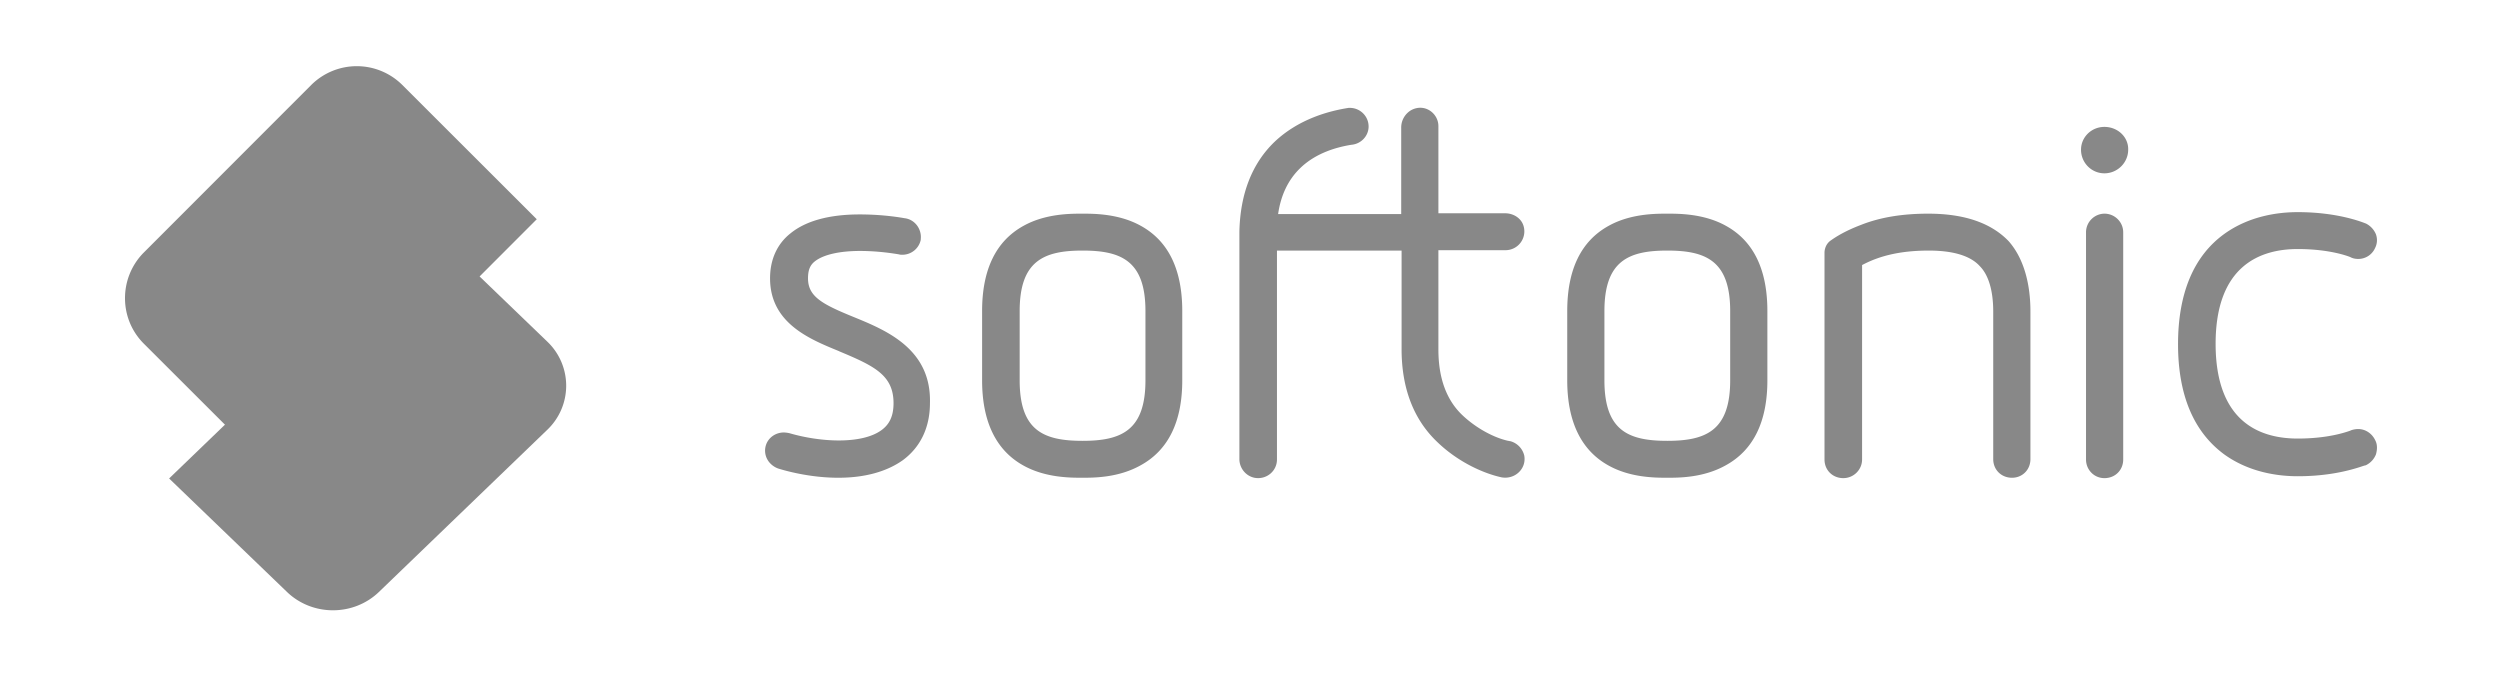
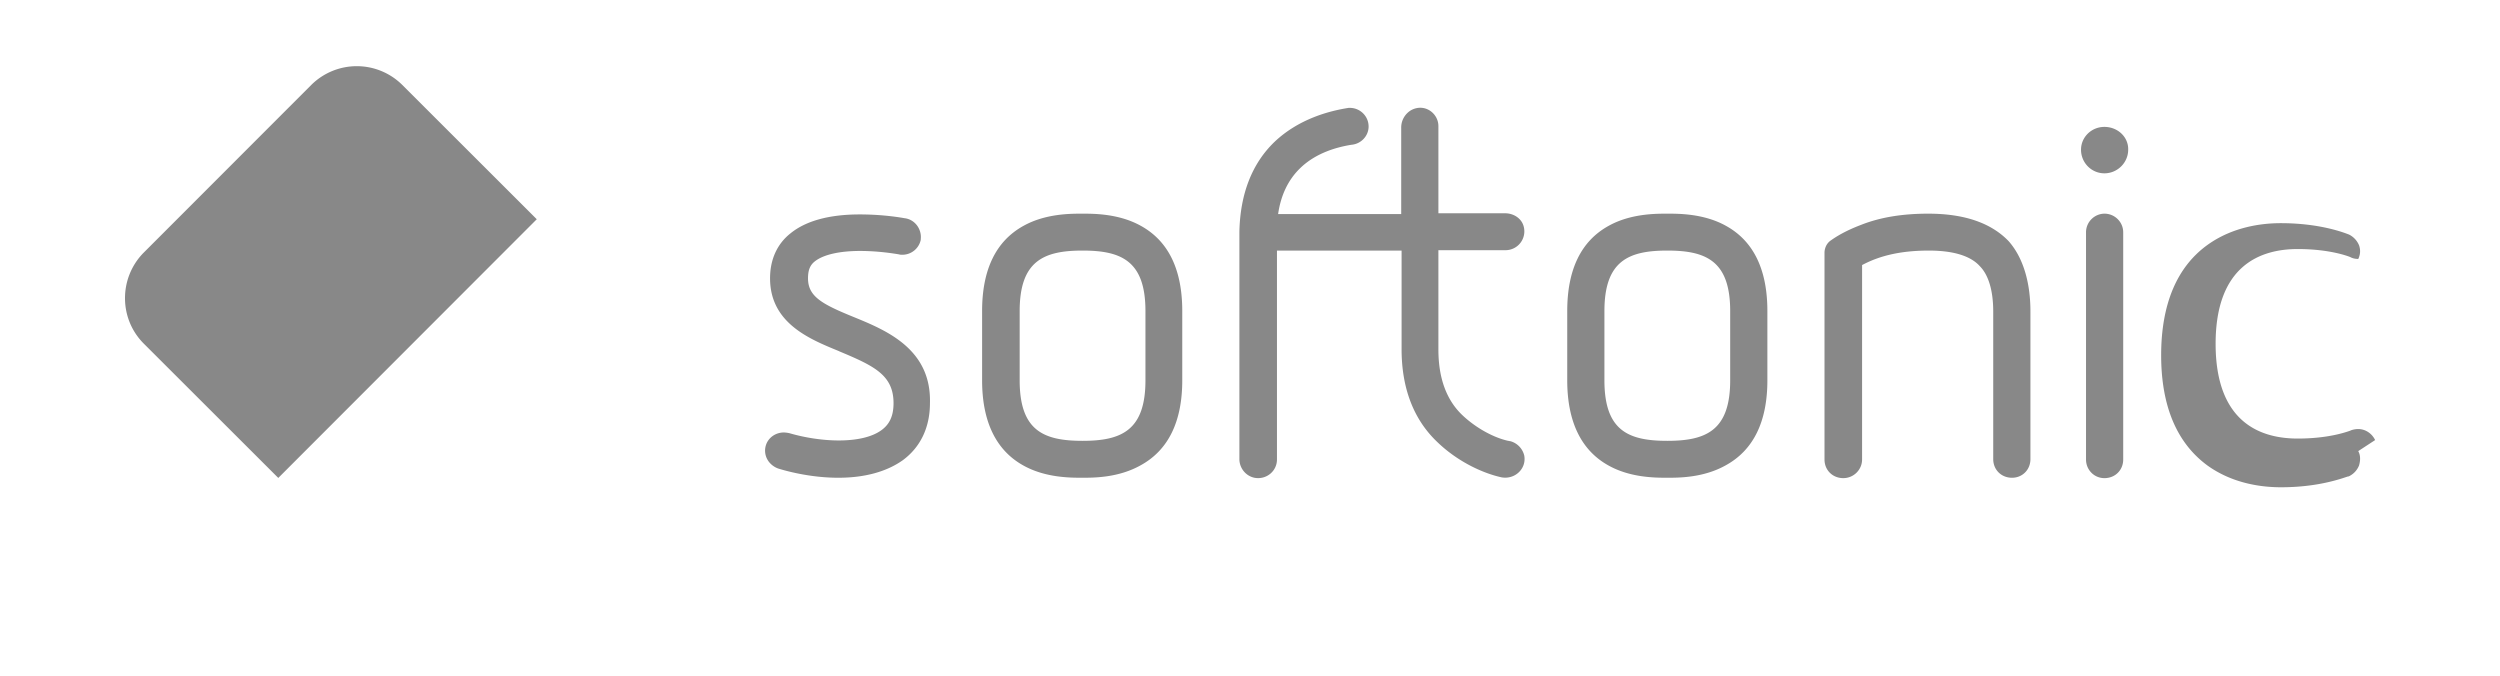
<svg xmlns="http://www.w3.org/2000/svg" width="170" height="46" fill="none">
-   <path d="M58.075 21.567c-2.165-.88-3.13-1.397-3.13-2.64 0-.543.131-.88.444-1.138.574-.466 1.669-.724 3.103-.724.808 0 1.72.077 2.633.232a.727.727 0 00.235.026c.6 0 1.121-.414 1.251-1.009v-.052c.079-.698-.417-1.345-1.095-1.423-.73-.13-1.825-.258-3.05-.258-2.086 0-3.677.44-4.72 1.293-.912.725-1.382 1.786-1.382 3.054 0 3.053 2.712 4.14 4.668 4.942l.052.026c2.346.983 3.676 1.604 3.676 3.52 0 .853-.26 1.448-.86 1.862-.626.44-1.617.673-2.868.673-1.07 0-2.269-.18-3.338-.491a2.007 2.007 0 00-.39-.052c-.575 0-1.07.362-1.226.88a1.23 1.23 0 00.104.957c.156.285.443.518.756.621.756.233 2.32.621 4.068.621 1.799 0 3.285-.414 4.38-1.19 1.2-.88 1.851-2.226 1.851-3.882.105-3.674-2.946-4.942-5.162-5.848zm19.503-6.21c-1.487-.828-3.181-.828-3.99-.828-.808 0-2.503 0-3.989.828-1.877 1.035-2.816 2.976-2.816 5.796v4.71c0 2.794.939 4.761 2.816 5.796 1.486.828 3.181.828 3.99.828.808 0 2.476 0 3.989-.854 1.877-1.035 2.816-2.976 2.816-5.77v-4.71c0-2.82-.939-4.761-2.816-5.796zm.313 5.796v4.71c0 3.415-1.643 4.114-4.276 4.114-2.66 0-4.277-.699-4.277-4.114v-4.71c0-3.416 1.643-4.114 4.277-4.114 2.633 0 4.276.698 4.276 4.114zm39.475-5.796c-1.486-.828-3.181-.828-3.989-.828-.808 0-2.503 0-3.989.828-1.878 1.035-2.816 2.976-2.816 5.796v4.71c0 2.794.938 4.761 2.816 5.796 1.486.828 3.181.828 3.989.828.808 0 2.477 0 3.989-.854 1.877-1.035 2.816-2.976 2.816-5.77v-4.71c0-2.82-.939-4.761-2.816-5.796zm.287 5.796v4.71c0 3.415-1.643 4.114-4.276 4.114-2.66 0-4.276-.699-4.276-4.114v-4.71c0-3.416 1.642-4.114 4.276-4.114 2.633 0 4.276.698 4.276 4.114zm13.48-6.624c-1.721 0-3.259.233-4.615.776-1.017.388-1.643.776-2.008 1.035-.469.31-.443.854-.443.854v14.051c0 .725.548 1.268 1.278 1.268.704 0 1.277-.57 1.277-1.268V18.022l.052-.026c.026 0 .026-.026.052-.026 1.2-.62 2.634-.931 4.433-.931 1.669 0 2.842.362 3.468 1.06l.026.027c.573.595.886 1.656.886 3.053v10.04c0 .725.548 1.268 1.278 1.268.704 0 1.252-.543 1.252-1.268V21.18c0-2.044-.522-3.7-1.487-4.787-1.199-1.242-3.024-1.863-5.449-1.863zm11.968-5.9c-.887 0-1.591.699-1.591 1.552 0 .88.704 1.605 1.591 1.605.886 0 1.616-.725 1.616-1.605.026-.853-.704-1.552-1.616-1.552zm0 5.9a1.27 1.27 0 00-1.252 1.268v15.448c0 .699.548 1.268 1.252 1.268.73 0 1.277-.543 1.277-1.268V15.797c0-.699-.573-1.268-1.277-1.268zm18.408 15.396c-.209-.44-.652-.75-1.148-.75a1.49 1.49 0 00-.469.078c-.026 0-.052.025-.052.025-1.017.363-2.268.544-3.598.544-2.555 0-5.58-1.113-5.58-6.444 0-5.33 3.051-6.443 5.58-6.443 2.19 0 3.442.492 3.572.544.026 0 .026.026.052.026.156.077.339.103.495.103a1.25 1.25 0 001.148-.75c.156-.31.156-.647.052-.932a1.418 1.418 0 00-.678-.725c-.209-.077-1.877-.776-4.641-.776-1.33 0-3.285.259-4.98 1.475-2.086 1.501-3.155 4.037-3.155 7.504 0 3.468 1.069 5.978 3.155 7.505 1.695 1.216 3.65 1.475 4.98 1.475 1.616 0 3.103-.233 4.458-.7.026 0 .053-.025.079-.025a.37.37 0 00.156-.052c.287-.155.495-.388.626-.698.104-.363.104-.699-.052-.984zm-58.796.078c-.052 0-.105-.026-.157-.026-.938-.207-2.138-.828-3.102-1.734-1.096-1.035-1.643-2.536-1.643-4.476v-6.754h4.563a1.28 1.28 0 001.225-1.656c-.156-.518-.678-.854-1.251-.854h-4.537V8.577c0-.88-.939-1.578-1.851-1.087a1.367 1.367 0 00-.678 1.19v5.875h-8.37c.183-1.268.678-2.33 1.512-3.131 1.07-1.036 2.503-1.424 3.468-1.579.652-.052 1.173-.595 1.173-1.242 0-.699-.573-1.268-1.277-1.268h-.078c-1.33.207-3.39.75-5.033 2.303-1.538 1.475-2.346 3.545-2.398 6.133v15.448c0 .595.417 1.139 1.017 1.268.808.155 1.538-.44 1.538-1.242V17.039h8.474v6.702c0 2.64.808 4.761 2.398 6.288 1.382 1.345 3.103 2.148 4.407 2.432.913.156 1.695-.595 1.538-1.475a1.333 1.333 0 00-.938-.983zM18.923 32.5l-9.14-9.128c-1.692-1.684-1.714-4.432-.044-6.16l.044-.044L21.163 5.78a4.39 4.39 0 016.197 0l9.14 9.128L18.923 32.5z" fill="#888" />
-   <path d="M11.5 32.536l8.024 7.725c1.725 1.652 4.51 1.652 6.235 0l11.45-11.029a4.14 4.14 0 00.045-5.965l-.045-.043-8.024-7.724L11.5 32.536z" fill="#888" />
+   <path d="M58.075 21.567c-2.165-.88-3.13-1.397-3.13-2.64 0-.543.131-.88.444-1.138.574-.466 1.669-.724 3.103-.724.808 0 1.72.077 2.633.232a.727.727 0 00.235.026c.6 0 1.121-.414 1.251-1.009v-.052c.079-.698-.417-1.345-1.095-1.423-.73-.13-1.825-.258-3.05-.258-2.086 0-3.677.44-4.72 1.293-.912.725-1.382 1.786-1.382 3.054 0 3.053 2.712 4.14 4.668 4.942l.052.026c2.346.983 3.676 1.604 3.676 3.52 0 .853-.26 1.448-.86 1.862-.626.44-1.617.673-2.868.673-1.07 0-2.269-.18-3.338-.491a2.007 2.007 0 00-.39-.052c-.575 0-1.07.362-1.226.88a1.23 1.23 0 00.104.957c.156.285.443.518.756.621.756.233 2.32.621 4.068.621 1.799 0 3.285-.414 4.38-1.19 1.2-.88 1.851-2.226 1.851-3.882.105-3.674-2.946-4.942-5.162-5.848zm19.503-6.21c-1.487-.828-3.181-.828-3.99-.828-.808 0-2.503 0-3.989.828-1.877 1.035-2.816 2.976-2.816 5.796v4.71c0 2.794.939 4.761 2.816 5.796 1.486.828 3.181.828 3.99.828.808 0 2.476 0 3.989-.854 1.877-1.035 2.816-2.976 2.816-5.77v-4.71c0-2.82-.939-4.761-2.816-5.796zm.313 5.796v4.71c0 3.415-1.643 4.114-4.276 4.114-2.66 0-4.277-.699-4.277-4.114v-4.71c0-3.416 1.643-4.114 4.277-4.114 2.633 0 4.276.698 4.276 4.114zm39.475-5.796c-1.486-.828-3.181-.828-3.989-.828-.808 0-2.503 0-3.989.828-1.878 1.035-2.816 2.976-2.816 5.796v4.71c0 2.794.938 4.761 2.816 5.796 1.486.828 3.181.828 3.989.828.808 0 2.477 0 3.989-.854 1.877-1.035 2.816-2.976 2.816-5.77v-4.71c0-2.82-.939-4.761-2.816-5.796zm.287 5.796v4.71c0 3.415-1.643 4.114-4.276 4.114-2.66 0-4.276-.699-4.276-4.114v-4.71c0-3.416 1.642-4.114 4.276-4.114 2.633 0 4.276.698 4.276 4.114zm13.48-6.624c-1.721 0-3.259.233-4.615.776-1.017.388-1.643.776-2.008 1.035-.469.31-.443.854-.443.854v14.051c0 .725.548 1.268 1.278 1.268.704 0 1.277-.57 1.277-1.268V18.022l.052-.026c.026 0 .026-.026.052-.026 1.2-.62 2.634-.931 4.433-.931 1.669 0 2.842.362 3.468 1.06l.026.027c.573.595.886 1.656.886 3.053v10.04c0 .725.548 1.268 1.278 1.268.704 0 1.252-.543 1.252-1.268V21.18c0-2.044-.522-3.7-1.487-4.787-1.199-1.242-3.024-1.863-5.449-1.863zm11.968-5.9c-.887 0-1.591.699-1.591 1.552 0 .88.704 1.605 1.591 1.605.886 0 1.616-.725 1.616-1.605.026-.853-.704-1.552-1.616-1.552zm0 5.9a1.27 1.27 0 00-1.252 1.268v15.448c0 .699.548 1.268 1.252 1.268.73 0 1.277-.543 1.277-1.268V15.797c0-.699-.573-1.268-1.277-1.268zm18.408 15.396c-.209-.44-.652-.75-1.148-.75a1.49 1.49 0 00-.469.078c-.026 0-.052.025-.052.025-1.017.363-2.268.544-3.598.544-2.555 0-5.58-1.113-5.58-6.444 0-5.33 3.051-6.443 5.58-6.443 2.19 0 3.442.492 3.572.544.026 0 .026.026.052.026.156.077.339.103.495.103c.156-.31.156-.647.052-.932a1.418 1.418 0 00-.678-.725c-.209-.077-1.877-.776-4.641-.776-1.33 0-3.285.259-4.98 1.475-2.086 1.501-3.155 4.037-3.155 7.504 0 3.468 1.069 5.978 3.155 7.505 1.695 1.216 3.65 1.475 4.98 1.475 1.616 0 3.103-.233 4.458-.7.026 0 .053-.025.079-.025a.37.37 0 00.156-.052c.287-.155.495-.388.626-.698.104-.363.104-.699-.052-.984zm-58.796.078c-.052 0-.105-.026-.157-.026-.938-.207-2.138-.828-3.102-1.734-1.096-1.035-1.643-2.536-1.643-4.476v-6.754h4.563a1.28 1.28 0 001.225-1.656c-.156-.518-.678-.854-1.251-.854h-4.537V8.577c0-.88-.939-1.578-1.851-1.087a1.367 1.367 0 00-.678 1.19v5.875h-8.37c.183-1.268.678-2.33 1.512-3.131 1.07-1.036 2.503-1.424 3.468-1.579.652-.052 1.173-.595 1.173-1.242 0-.699-.573-1.268-1.277-1.268h-.078c-1.33.207-3.39.75-5.033 2.303-1.538 1.475-2.346 3.545-2.398 6.133v15.448c0 .595.417 1.139 1.017 1.268.808.155 1.538-.44 1.538-1.242V17.039h8.474v6.702c0 2.64.808 4.761 2.398 6.288 1.382 1.345 3.103 2.148 4.407 2.432.913.156 1.695-.595 1.538-1.475a1.333 1.333 0 00-.938-.983zM18.923 32.5l-9.14-9.128c-1.692-1.684-1.714-4.432-.044-6.16l.044-.044L21.163 5.78a4.39 4.39 0 016.197 0l9.14 9.128L18.923 32.5z" fill="#888" />
</svg>